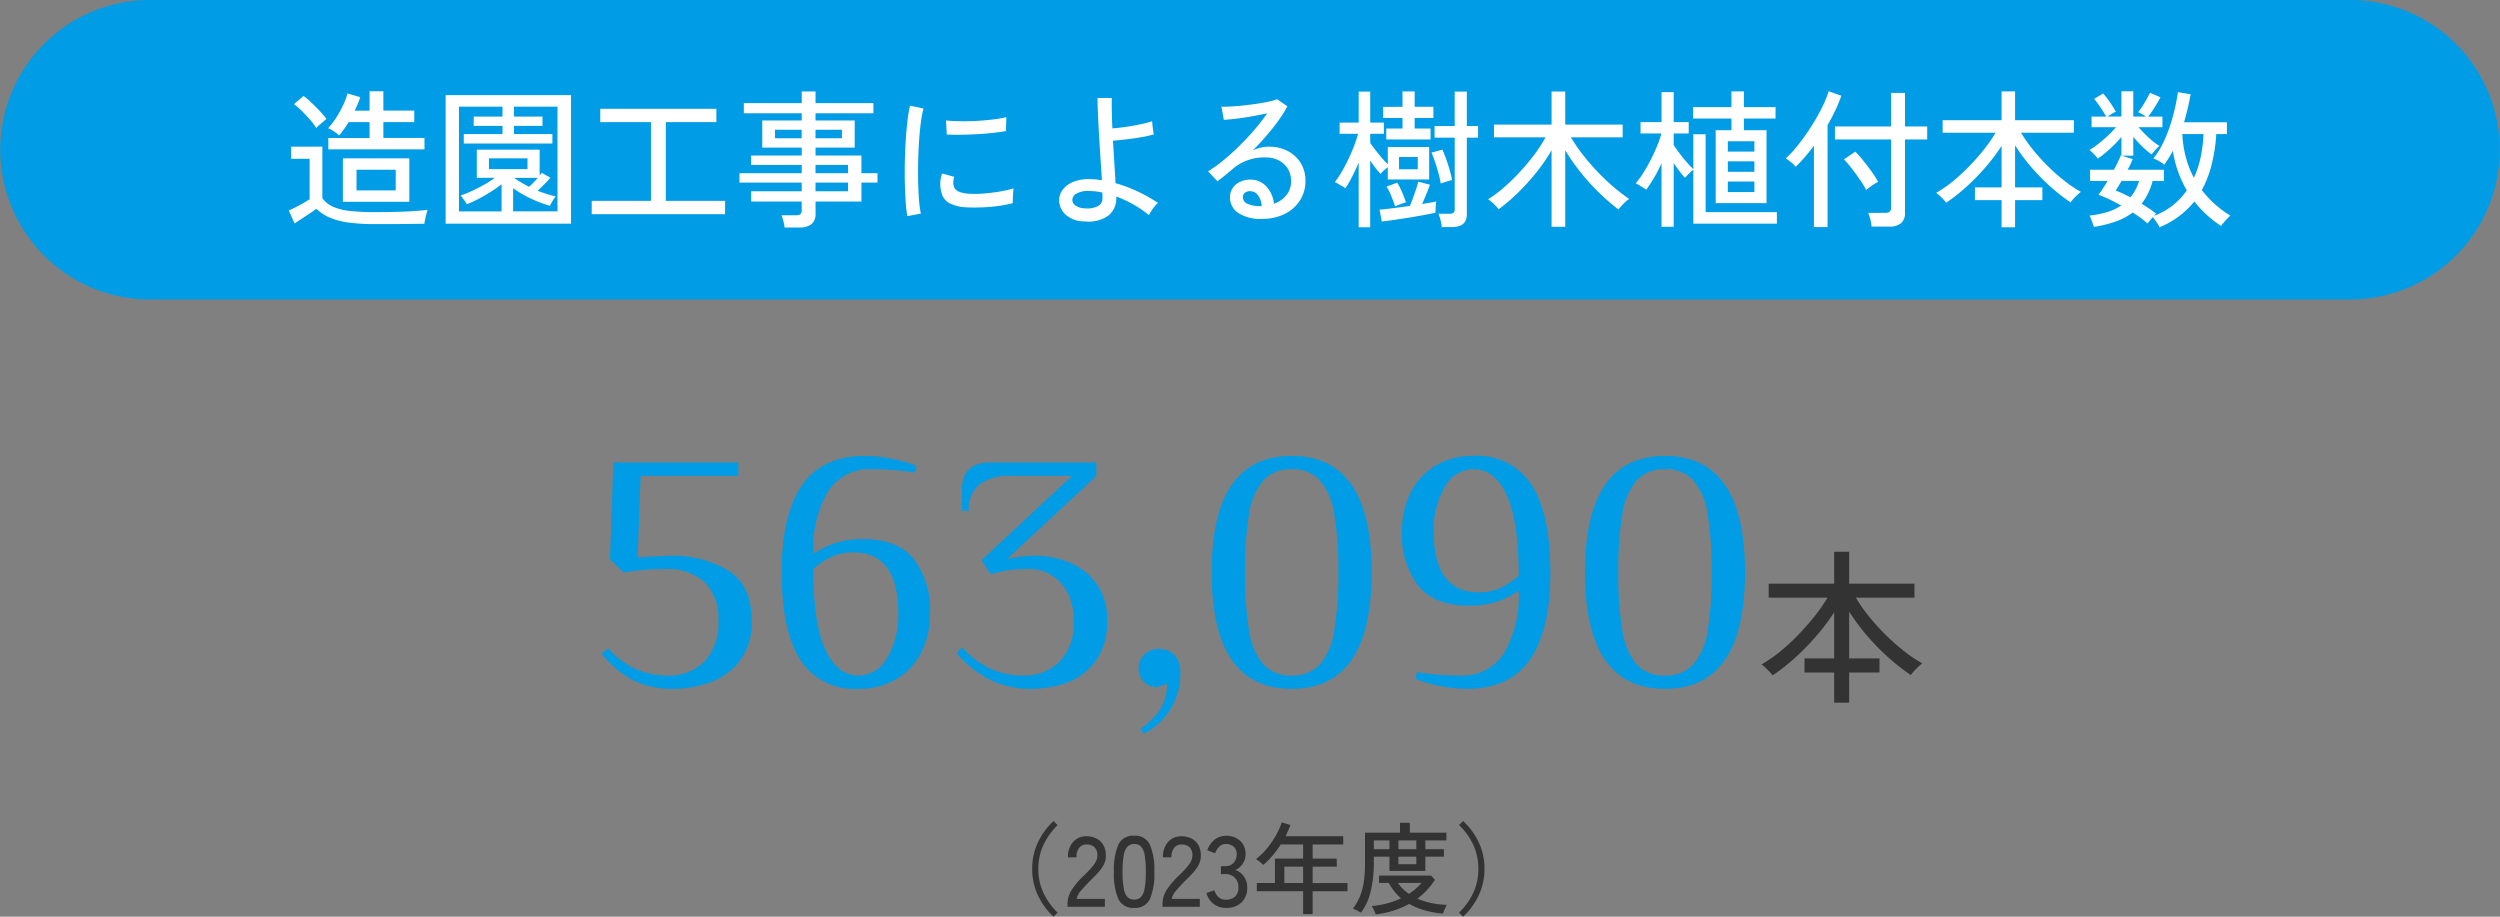
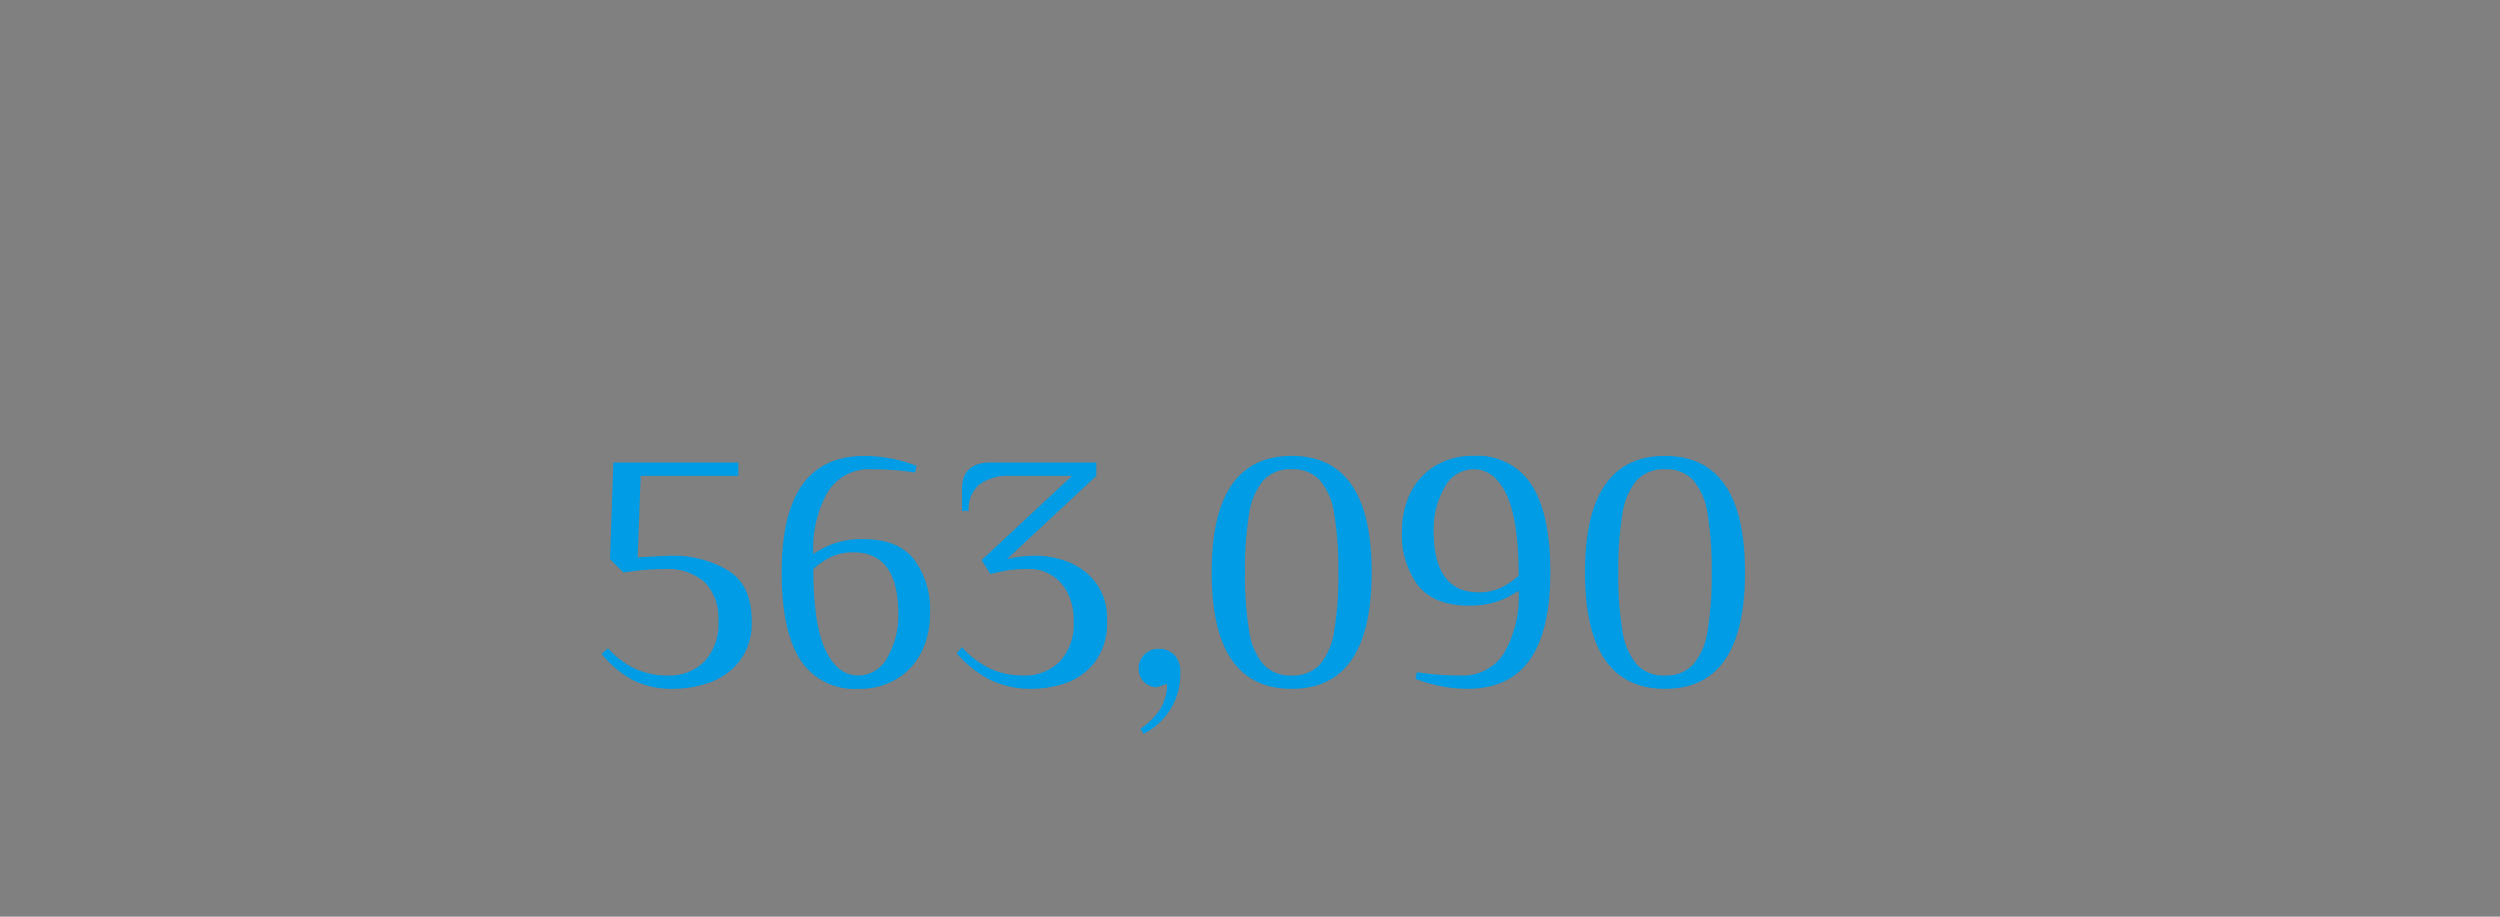
<svg xmlns="http://www.w3.org/2000/svg" width="300" height="109.999" viewBox="0 0 300 109.999">
  <rect x="0" y="0" width="300" height="109.999" fill="#808080" stroke="none" />
  <g id="グループ_17358" data-name="グループ 17358" transform="translate(-17520 16161.588)">
-     <path id="パス_34719" data-name="パス 34719" d="M-.9,1.429V-2.185H-4.46v-1.7H-.9V-9.412A25.5,25.5,0,0,1-3.01-6.607,29.127,29.127,0,0,1-5.58-3.972a23.971,23.971,0,0,1-2.7,2.126q-.14-.18-.39-.449T-9.18-2.8a3.776,3.776,0,0,0-.44-.359A15.989,15.989,0,0,0-7.39-4.7,24.691,24.691,0,0,0-5.2-6.717q1.06-1.1,1.97-2.246A19.248,19.248,0,0,0-1.7-11.169H-8.76v-1.677H-.9V-16.68H.9v3.833H8.74v1.677H1.7A18.832,18.832,0,0,0,3.28-8.913a26.671,26.671,0,0,0,1.99,2.2A25.876,25.876,0,0,0,7.47-4.77,16.719,16.719,0,0,0,9.68-3.283a3.949,3.949,0,0,0-.46.379q-.28.26-.53.539a5.41,5.41,0,0,0-.39.479A24.443,24.443,0,0,1,5.53-4.062,27.865,27.865,0,0,1,2.98-6.687,25.139,25.139,0,0,1,.9-9.492v5.61H4.54v1.7H.9V1.429Z" transform="translate(17741 -16078.699)" fill="#333" />
    <path id="パス_34720" data-name="パス 34720" d="M-60.2.752A10.4,10.4,0,0,1-65.04-.286,12.378,12.378,0,0,1-68.8-3.441l.76-.679a10.073,10.073,0,0,0,3.28,2.476,9.479,9.479,0,0,0,3.96.8A5.908,5.908,0,0,0-56.5-2.5a6.59,6.59,0,0,0,1.7-4.932,6.053,6.053,0,0,0-1.66-4.632,6.669,6.669,0,0,0-4.74-1.557,27.488,27.488,0,0,0-3.4.2l-1.6.2-1.6-1.6.4-11.58h15v1.6H-64.12l-.36,9.783,1.28-.08q2.28-.12,2.8-.12a12.758,12.758,0,0,1,6.72,1.737q2.88,1.737,2.88,6.05a7.446,7.446,0,0,1-1.54,4.971A8.044,8.044,0,0,1-56,.053,13.357,13.357,0,0,1-60.2.752Zm22.2,0a7.692,7.692,0,0,1-6.96-3.474Q-47.2-6.2-47.2-13.224q0-6.988,2.46-10.482T-37.2-27.2A17.639,17.639,0,0,1-31-26l-.2.8a32.69,32.69,0,0,0-5.2-.4,5.837,5.837,0,0,0-5.26,2.7A13.739,13.739,0,0,0-43.4-15.42a10.293,10.293,0,0,1,2.62-1.318,10.61,10.61,0,0,1,3.38-.479q4.08,0,6.04,2.376A10.1,10.1,0,0,1-29.4-8.233,10.263,10.263,0,0,1-30.36-3.8,7.818,7.818,0,0,1-33.28-.506,8.554,8.554,0,0,1-38,.752Zm0-1.6a3.935,3.935,0,0,0,3.5-2.2,10.005,10.005,0,0,0,1.3-5.191q0-7.387-5.4-7.387a6.23,6.23,0,0,0-2.56.5,8.777,8.777,0,0,0-2.24,1.5q0,6.589,1.44,9.683T-38-.845Zm20.84,1.6a11.106,11.106,0,0,1-5.06-1.1A13.049,13.049,0,0,1-26.2-3.521l.64-.719A10.64,10.64,0,0,0-22.2-1.684a9.454,9.454,0,0,0,4.04.839A5.908,5.908,0,0,0-13.86-2.5a6.59,6.59,0,0,0,1.7-4.932,7.018,7.018,0,0,0-.76-3.394,5.25,5.25,0,0,0-1.96-2.1,4.865,4.865,0,0,0-2.48-.7,18.447,18.447,0,0,0-2.48.12q-.8.12-2.32.479L-23.2-14.7l10.84-10.1h-7.4a5.786,5.786,0,0,0-3.72,1.038,3.821,3.821,0,0,0-1.28,3.155h-.8v-2.6q0-3.195,3.4-3.195H-9.44v1.6l-10.72,9.983a14.588,14.588,0,0,1,3.6-.4,10.925,10.925,0,0,1,3.52.659,7.757,7.757,0,0,1,3.4,2.4A7.06,7.06,0,0,1-8.16-7.434,7.73,7.73,0,0,1-9.66-2.4,7.517,7.517,0,0,1-13.2.093,12.854,12.854,0,0,1-17.16.752Zm13,4.792a7.993,7.993,0,0,0,2.4-2.376A5.628,5.628,0,0,0-.96.153l-1.2.4A2.125,2.125,0,0,1-3.72-.086a2.117,2.117,0,0,1-.64-1.557,2.325,2.325,0,0,1,.68-1.717A2.333,2.333,0,0,1-1.96-4.04,2.493,2.493,0,0,1-.06-3.3a2.87,2.87,0,0,1,.7,2.056,7.982,7.982,0,0,1-4.4,7.387ZM14,.752q-9.6,0-9.6-13.976T14-27.2q9.6,0,9.6,13.976T14,.752Zm0-1.6a4.378,4.378,0,0,0,3.38-1.318A7.968,7.968,0,0,0,19.1-6.176a40.069,40.069,0,0,0,.5-7.048,40.069,40.069,0,0,0-.5-7.048,7.968,7.968,0,0,0-1.72-4.013A4.378,4.378,0,0,0,14-25.6a4.378,4.378,0,0,0-3.38,1.318A7.968,7.968,0,0,0,8.9-20.272a40.069,40.069,0,0,0-.5,7.048,40.069,40.069,0,0,0,.5,7.048,7.968,7.968,0,0,0,1.72,4.013A4.378,4.378,0,0,0,14-.845ZM35.04.752a17.639,17.639,0,0,1-6.2-1.2l.2-.8a32.69,32.69,0,0,0,5.2.4,5.837,5.837,0,0,0,5.26-2.7,13.739,13.739,0,0,0,1.74-7.487A10.293,10.293,0,0,1,38.62-9.71a10.61,10.61,0,0,1-3.38.479q-4.08,0-6.04-2.376a10.1,10.1,0,0,1-1.96-6.609,10.263,10.263,0,0,1,.96-4.432,7.818,7.818,0,0,1,2.92-3.294A8.554,8.554,0,0,1,35.84-27.2a7.679,7.679,0,0,1,6.96,3.494q2.24,3.494,2.24,10.482T42.58-2.742Q40.12.752,35.04.752Zm1.4-11.58a6.23,6.23,0,0,0,2.56-.5,8.777,8.777,0,0,0,2.24-1.5q0-6.589-1.44-9.683T35.84-25.6a3.935,3.935,0,0,0-3.5,2.2,10.005,10.005,0,0,0-1.3,5.191Q31.04-10.828,36.44-10.828ZM58.8.752q-9.6,0-9.6-13.976T58.8-27.2q9.6,0,9.6,13.976T58.8.752Zm0-1.6a4.378,4.378,0,0,0,3.38-1.318A7.968,7.968,0,0,0,63.9-6.176a40.069,40.069,0,0,0,.5-7.048,40.069,40.069,0,0,0-.5-7.048,7.968,7.968,0,0,0-1.72-4.013A4.378,4.378,0,0,0,58.8-25.6a4.378,4.378,0,0,0-3.38,1.318,7.968,7.968,0,0,0-1.72,4.013,40.069,40.069,0,0,0-.5,7.048,40.069,40.069,0,0,0,.5,7.048,7.968,7.968,0,0,0,1.72,4.013A4.378,4.378,0,0,0,58.8-.845Z" transform="translate(17661 -16079.68)" fill="#009ce5" />
    <path id="_563_090_-_アウトライン" data-name="563,090 - アウトライン" d="M-3.919,6.8l-.933-1.4.412-.278A7.54,7.54,0,0,0-2.186,2.906,4.918,4.918,0,0,0-1.5.858l-.58.193H-2.16A2.618,2.618,0,0,1-4.074.266a2.609,2.609,0,0,1-.786-1.91,2.817,2.817,0,0,1,.826-2.07A2.827,2.827,0,0,1-1.96-4.54,2.984,2.984,0,0,1,.3-3.645a3.361,3.361,0,0,1,.837,2.4A8.483,8.483,0,0,1-3.514,6.577ZM-.46-.54V.152a6.143,6.143,0,0,1-.874,3.276q-.066.107-.137.212A7.449,7.449,0,0,0,.14-1.245,2.377,2.377,0,0,0-.423-2.959,2,2,0,0,0-1.96-3.541a1.836,1.836,0,0,0-1.366.533A1.83,1.83,0,0,0-3.86-1.645a1.623,1.623,0,0,0,.494,1.2,1.618,1.618,0,0,0,1.13.491ZM58.8,1.25A8.661,8.661,0,0,1,51.188-2.46C49.537-4.864,48.7-8.485,48.7-13.225s.837-8.361,2.488-10.764A8.661,8.661,0,0,1,58.8-27.7a8.661,8.661,0,0,1,7.612,3.711c1.651,2.4,2.488,6.025,2.488,10.764S68.063-4.864,66.412-2.46A8.661,8.661,0,0,1,58.8,1.25Zm0-27.952a7.621,7.621,0,0,0-6.788,3.277c-1.534,2.234-2.312,5.665-2.312,10.2s.778,7.966,2.312,10.2A7.621,7.621,0,0,0,58.8.252a7.621,7.621,0,0,0,6.788-3.277c1.534-2.234,2.312-5.665,2.312-10.2s-.778-7.966-2.312-10.2A7.621,7.621,0,0,0,58.8-26.7ZM35.04,1.25A18.218,18.218,0,0,1,28.664.021l-.418-.156.42-1.675.453.073a32.341,32.341,0,0,0,5.12.393,5.324,5.324,0,0,0,4.84-2.467,12.475,12.475,0,0,0,1.643-6.3,10.956,10.956,0,0,1-1.943.872,11.152,11.152,0,0,1-3.54.505c-2.864,0-5.026-.861-6.426-2.558a10.619,10.619,0,0,1-2.074-6.926,10.8,10.8,0,0,1,1.008-4.645,8.345,8.345,0,0,1,3.1-3.5A9.083,9.083,0,0,1,35.84-27.7a8.182,8.182,0,0,1,7.381,3.724c1.539,2.4,2.319,6.017,2.319,10.751S44.682-4.86,42.989-2.456C41.258,0,38.583,1.25,35.04,1.25Zm-5.2-1.874a16.754,16.754,0,0,0,5.2.876c3.244,0,5.576-1.074,7.131-3.282,1.572-2.233,2.369-5.663,2.369-10.2s-.727-7.976-2.161-10.213c-1.408-2.2-3.547-3.264-6.539-3.264a8.1,8.1,0,0,0-4.45,1.179,7.361,7.361,0,0,0-2.738,3.087,9.815,9.815,0,0,0-.912,4.22,9.668,9.668,0,0,0,1.846,6.291c1.2,1.456,3.1,2.194,5.654,2.194a10.167,10.167,0,0,0,3.22-.453,9.841,9.841,0,0,0,2.493-1.254l.787-.55v.959a14.276,14.276,0,0,1-1.82,7.758A6.334,6.334,0,0,1,34.24-.347,34.049,34.049,0,0,1,29.843-.624ZM14,1.25A8.661,8.661,0,0,1,6.388-2.46C4.737-4.864,3.9-8.485,3.9-13.225s.837-8.361,2.488-10.764A8.661,8.661,0,0,1,14-27.7a8.661,8.661,0,0,1,7.612,3.711c1.651,2.4,2.488,6.025,2.488,10.764S23.263-4.864,21.612-2.46A8.661,8.661,0,0,1,14,1.25ZM14-26.7a7.621,7.621,0,0,0-6.788,3.277C5.678-21.191,4.9-17.759,4.9-13.225s.778,7.966,2.312,10.2A7.621,7.621,0,0,0,14,.252a7.621,7.621,0,0,0,6.788-3.277c1.534-2.234,2.312-5.665,2.312-10.2s-.778-7.966-2.312-10.2A7.621,7.621,0,0,0,14-26.7ZM-17.16,1.25A11.65,11.65,0,0,1-22.445.1a13.605,13.605,0,0,1-4.133-3.294l-.287-.331,1.3-1.461.374.412a10.193,10.193,0,0,0,3.2,2.439,9,9,0,0,0,3.829.792A5.38,5.38,0,0,0-14.209-2.86,6.15,6.15,0,0,0-12.66-7.435a6.562,6.562,0,0,0-.7-3.156,4.783,4.783,0,0,0-1.773-1.9,4.394,4.394,0,0,0-2.228-.631,18.106,18.106,0,0,0-2.406.114c-.517.077-1.284.236-2.279.471l-.351.083-1.446-2.331,10.213-9.518H-19.76a5.343,5.343,0,0,0-3.4.926,3.325,3.325,0,0,0-1.1,2.767v.5h-1.8v-3.095a3.621,3.621,0,0,1,1.007-2.759A4.091,4.091,0,0,1-22.16-26.9H-8.94v2.313l-9.639,8.976a17.885,17.885,0,0,1,2.019-.108,11.471,11.471,0,0,1,3.683.686A8.285,8.285,0,0,1-9.259-12.49a7.57,7.57,0,0,1,1.6,5.055A8.242,8.242,0,0,1-9.272-2.088,8.042,8.042,0,0,1-13.046.567,13.413,13.413,0,0,1-17.16,1.25ZM-25.027-3A12.086,12.086,0,0,0-21.995-.793,10.663,10.663,0,0,0-17.16.252a12.415,12.415,0,0,0,3.806-.635,7.06,7.06,0,0,0,3.306-2.336A7.288,7.288,0,0,0-8.66-7.435a6.614,6.614,0,0,0-1.361-4.409A7.3,7.3,0,0,0-13.2-14.09a10.483,10.483,0,0,0-3.357-.632,14.161,14.161,0,0,0-3.476.384l-.465-.848L-9.94-25.022V-25.9H-22.16a3.152,3.152,0,0,0-2.207.663,2.681,2.681,0,0,0-.693,2.032v1.022A3.784,3.784,0,0,1-23.8-24.154,6.285,6.285,0,0,1-19.76-25.3h8.668L-22.559-14.617l.635,1.024c.854-.2,1.529-.333,2.01-.405a18.7,18.7,0,0,1,2.554-.125,5.381,5.381,0,0,1,2.732.767,5.765,5.765,0,0,1,2.147,2.289,7.538,7.538,0,0,1,.821,3.632,7.091,7.091,0,0,1-1.851,5.289,6.418,6.418,0,0,1-4.649,1.8,9.993,9.993,0,0,1-4.251-.885A10.511,10.511,0,0,1-25.027-3ZM-38,1.25a8.2,8.2,0,0,1-7.38-3.7C-46.92-4.84-47.7-8.464-47.7-13.225c0-4.742.858-8.365,2.551-10.769,1.731-2.459,4.406-3.706,7.949-3.706a18.218,18.218,0,0,1,6.376,1.23l.418.156-.42,1.675-.453-.073A32.341,32.341,0,0,0-36.4-25.1a5.324,5.324,0,0,0-4.84,2.467,12.475,12.475,0,0,0-1.643,6.3,10.956,10.956,0,0,1,1.943-.872,11.152,11.152,0,0,1,3.54-.505c2.864,0,5.026.861,6.426,2.558A10.619,10.619,0,0,1-28.9-8.233a10.8,10.8,0,0,1-1.008,4.645,8.345,8.345,0,0,1-3.1,3.5A9.082,9.082,0,0,1-38,1.25Zm.8-27.952c-3.244,0-5.576,1.074-7.131,3.282-1.572,2.233-2.369,5.663-2.369,10.2,0,4.566.727,8.009,2.16,10.232C-43.132-.809-40.993.252-38,.252A8.1,8.1,0,0,0-33.55-.926a7.361,7.361,0,0,0,2.738-3.087,9.815,9.815,0,0,0,.912-4.22,9.668,9.668,0,0,0-1.846-6.291c-1.2-1.456-3.1-2.194-5.654-2.194a10.167,10.167,0,0,0-3.22.453,9.841,9.841,0,0,0-2.493,1.254l-.787.55v-.959a14.276,14.276,0,0,1,1.82-7.758A6.334,6.334,0,0,1-36.4-26.1a34.049,34.049,0,0,1,4.4.277A16.754,16.754,0,0,0-37.2-26.7ZM-60.2,1.25A10.934,10.934,0,0,1-65.271.156a12.928,12.928,0,0,1-3.914-3.279l-.308-.37L-68-4.823l.334.368A9.625,9.625,0,0,0-64.553-2.1a9.027,9.027,0,0,0,3.753.754A5.38,5.38,0,0,0-56.849-2.86,6.15,6.15,0,0,0-55.3-7.435,5.609,5.609,0,0,0-56.8-11.7a6.223,6.223,0,0,0-4.4-1.422,27.114,27.114,0,0,0-3.338.2l-1.843.23-1.927-1.923.424-12.279H-51.9v2.6H-63.638l-.322,8.752.729-.045c1.548-.081,2.472-.121,2.831-.121a13.308,13.308,0,0,1,6.979,1.809c2.071,1.249,3.121,3.428,3.121,6.477a7.957,7.957,0,0,1-1.658,5.294A8.573,8.573,0,0,1-55.843.526,13.918,13.918,0,0,1-60.2,1.25ZM-68.1-3.4A11.593,11.593,0,0,0-64.809-.73,9.953,9.953,0,0,0-60.2.252a12.92,12.92,0,0,0,4.043-.674,7.588,7.588,0,0,0,3.435-2.364A7,7,0,0,0-51.3-7.435c0-2.712-.863-4.552-2.639-5.622A12.323,12.323,0,0,0-60.4-14.722c-.336,0-1.27.04-2.774.119L-65-14.489l.4-10.815h11.7v-.6H-66.917l-.376,10.881,1.273,1.271,1.357-.169a28.12,28.12,0,0,1,3.462-.2,7.174,7.174,0,0,1,5.082,1.693,6.551,6.551,0,0,1,1.818,5,7.091,7.091,0,0,1-1.851,5.289A6.418,6.418,0,0,1-60.8-.347a10.018,10.018,0,0,1-4.167-.843,10.35,10.35,0,0,1-3.1-2.233ZM58.8-.347a4.876,4.876,0,0,1-3.747-1.478,8.478,8.478,0,0,1-1.844-4.261,40.739,40.739,0,0,1-.508-7.139,40.739,40.739,0,0,1,.508-7.139,8.477,8.477,0,0,1,1.844-4.261A4.876,4.876,0,0,1,58.8-26.1a4.876,4.876,0,0,1,3.747,1.478,8.477,8.477,0,0,1,1.844,4.261,40.737,40.737,0,0,1,.508,7.139,40.737,40.737,0,0,1-.508,7.139,8.477,8.477,0,0,1-1.844,4.261A4.876,4.876,0,0,1,58.8-.347Zm0-24.758a3.869,3.869,0,0,0-3.013,1.157,7.535,7.535,0,0,0-1.6,3.765,39.787,39.787,0,0,0-.492,6.957,39.787,39.787,0,0,0,.492,6.957,7.535,7.535,0,0,0,1.6,3.765A3.869,3.869,0,0,0,58.8-1.345,3.869,3.869,0,0,0,61.813-2.5a7.535,7.535,0,0,0,1.6-3.765,39.785,39.785,0,0,0,.492-6.957,39.785,39.785,0,0,0-.492-6.957,7.535,7.535,0,0,0-1.6-3.765A3.869,3.869,0,0,0,58.8-25.1ZM14-.347a4.876,4.876,0,0,1-3.747-1.478A8.478,8.478,0,0,1,8.408-6.086,40.739,40.739,0,0,1,7.9-13.225a40.738,40.738,0,0,1,.508-7.139,8.478,8.478,0,0,1,1.844-4.261A4.876,4.876,0,0,1,14-26.1a4.876,4.876,0,0,1,3.747,1.478,8.477,8.477,0,0,1,1.844,4.261,40.737,40.737,0,0,1,.508,7.139,40.737,40.737,0,0,1-.508,7.139,8.477,8.477,0,0,1-1.844,4.261A4.876,4.876,0,0,1,14-.347ZM14-25.1a3.869,3.869,0,0,0-3.013,1.157,7.535,7.535,0,0,0-1.6,3.765A39.786,39.786,0,0,0,8.9-13.225a39.787,39.787,0,0,0,.492,6.957,7.535,7.535,0,0,0,1.6,3.765A3.869,3.869,0,0,0,14-1.345,3.869,3.869,0,0,0,17.013-2.5a7.535,7.535,0,0,0,1.6-3.765,39.785,39.785,0,0,0,.492-6.957,39.785,39.785,0,0,0-.492-6.957,7.534,7.534,0,0,0-1.6-3.765A3.869,3.869,0,0,0,14-25.1ZM-38-.347c-1.884,0-3.369-1.138-4.413-3.384C-43.4-5.85-43.9-9.179-43.9-13.624v-.223l.167-.149a9.313,9.313,0,0,1,2.369-1.581A6.753,6.753,0,0,1-38.6-16.12a5.185,5.185,0,0,1,4.454,2.052A9.875,9.875,0,0,1-32.7-8.233a10.54,10.54,0,0,1-1.37,5.445A4.42,4.42,0,0,1-38-.347ZM-42.9-13.4c.016,4.185.485,7.295,1.393,9.247.879,1.888,2.026,2.806,3.507,2.806A3.441,3.441,0,0,0-34.93-3.3,9.561,9.561,0,0,0-33.7-8.233c0-4.635-1.6-6.888-4.9-6.888a5.764,5.764,0,0,0-2.356.456A8.113,8.113,0,0,0-42.9-13.4ZM36.44-10.33a5.185,5.185,0,0,1-4.454-2.052,9.875,9.875,0,0,1-1.446-5.835,10.54,10.54,0,0,1,1.37-5.445A4.42,4.42,0,0,1,35.84-26.1c1.884,0,3.369,1.138,4.413,3.384.986,2.12,1.487,5.449,1.487,9.894v.223l-.167.149A9.313,9.313,0,0,1,39.2-10.872,6.753,6.753,0,0,1,36.44-10.33ZM35.84-25.1a3.441,3.441,0,0,0-3.07,1.951,9.561,9.561,0,0,0-1.23,4.937c0,4.635,1.6,6.888,4.9,6.888a5.764,5.764,0,0,0,2.356-.456,8.113,8.113,0,0,0,1.943-1.268c-.016-4.184-.485-7.295-1.393-9.247C38.468-24.187,37.321-25.1,35.84-25.1Z" transform="translate(17661 -16079.679)" fill="rgba(0,0,0,0)" />
-     <path id="パス_34721" data-name="パス 34721" d="M-24.576,1.168a8.3,8.3,0,0,1-1.86-2.534,7.331,7.331,0,0,1-.7-3.2,7.332,7.332,0,0,1,.7-3.2,8.3,8.3,0,0,1,1.86-2.534l.492.479a8.3,8.3,0,0,0-1.7,2.378A6.679,6.679,0,0,0-26.4-4.57a6.679,6.679,0,0,0,.612,2.881,8.3,8.3,0,0,0,1.7,2.378ZM-22.9-.018V-.353a3.159,3.159,0,0,1,.51-1.7A9.232,9.232,0,0,1-20.9-3.791q.408-.4.762-.785a4.825,4.825,0,0,0,.582-.773,1.557,1.557,0,0,0,.24-.743,1.363,1.363,0,0,0-.324-1.054,1.332,1.332,0,0,0-.984-.347,1.067,1.067,0,0,0-.876.4,1.78,1.78,0,0,0-.324,1.144h-1.02A2.641,2.641,0,0,1-22.23-7.8a2.069,2.069,0,0,1,1.6-.677,2.6,2.6,0,0,1,1.23.282,1.975,1.975,0,0,1,.828.821,2.523,2.523,0,0,1,.27,1.306,2.262,2.262,0,0,1-.276,1.048,4.716,4.716,0,0,1-.684.94q-.42.455-.936.958-.576.587-1.05,1.132A2.2,2.2,0,0,0-21.8-.964h3.384v.946Zm8,.132a1.928,1.928,0,0,1-1.9-1.066,7.672,7.672,0,0,1-.528-3.258,7.716,7.716,0,0,1,.528-3.264,1.927,1.927,0,0,1,1.9-1.072,1.916,1.916,0,0,1,1.884,1.072A7.715,7.715,0,0,1-12.48-4.21a7.672,7.672,0,0,1-.528,3.258A1.918,1.918,0,0,1-14.892.114Zm0-.994a1.1,1.1,0,0,0,.81-.305,1.975,1.975,0,0,0,.444-1.036A11.239,11.239,0,0,0-13.5-4.21a11.328,11.328,0,0,0-.138-2,1.975,1.975,0,0,0-.444-1.036,1.1,1.1,0,0,0-.81-.305,1.1,1.1,0,0,0-.8.305,1.974,1.974,0,0,0-.456,1.036,10.865,10.865,0,0,0-.144,2,10.78,10.78,0,0,0,.144,1.989A1.974,1.974,0,0,0-15.7-1.186,1.1,1.1,0,0,0-14.892-.88Zm3.4.863V-.353a3.159,3.159,0,0,1,.51-1.7A9.232,9.232,0,0,1-9.5-3.791q.408-.4.762-.785a4.825,4.825,0,0,0,.582-.773,1.557,1.557,0,0,0,.24-.743,1.363,1.363,0,0,0-.324-1.054,1.332,1.332,0,0,0-.984-.347,1.067,1.067,0,0,0-.876.4,1.78,1.78,0,0,0-.324,1.144h-1.02A2.641,2.641,0,0,1-10.83-7.8a2.069,2.069,0,0,1,1.6-.677A2.6,2.6,0,0,1-8-8.194a1.975,1.975,0,0,1,.828.821A2.523,2.523,0,0,1-6.9-6.067a2.262,2.262,0,0,1-.276,1.048,4.716,4.716,0,0,1-.684.94q-.42.455-.936.958-.576.587-1.05,1.132A2.2,2.2,0,0,0-10.4-.964H-7.02v.946Zm7.6.132A2.322,2.322,0,0,1-5.364-.359a2.519,2.519,0,0,1-.864-1.312l.948-.323a1.887,1.887,0,0,0,.24.509,1.5,1.5,0,0,0,.444.437,1.205,1.205,0,0,0,.672.18A1.631,1.631,0,0,0-2.8-1.234a1.462,1.462,0,0,0,.408-1.144,1.526,1.526,0,0,0-.438-1.138A1.6,1.6,0,0,0-4-3.947h-.492v-.946H-4a1.321,1.321,0,0,0,1.038-.4A1.452,1.452,0,0,0-2.6-6.295a1.111,1.111,0,0,0-.4-.97,1.538,1.538,0,0,0-.918-.288,1.006,1.006,0,0,0-.6.18,1.619,1.619,0,0,0-.42.437,2.328,2.328,0,0,0-.252.5l-.936-.371A2.719,2.719,0,0,1-5.22-8.092,2.172,2.172,0,0,1-3.9-8.535a2.448,2.448,0,0,1,1.71.593,2.066,2.066,0,0,1,.654,1.611,2.023,2.023,0,0,1-.336,1.15,2.009,2.009,0,0,1-.888.743,2.1,2.1,0,0,1,1.032.791,2.212,2.212,0,0,1,.4,1.306A2.457,2.457,0,0,1-1.986-.569,2.529,2.529,0,0,1-3.9.114ZM5.376.857V-1.886H-.18v-.982H1.992V-5.8H5.376V-7.493H2.688a12.651,12.651,0,0,1-.972,1.324A8.526,8.526,0,0,1,.588-5.049Q.444-5.181.192-5.4a2.643,2.643,0,0,0-.48-.335A8.078,8.078,0,0,0,1.05-7.038,10.813,10.813,0,0,0,2.124-8.607a8.182,8.182,0,0,0,.684-1.545l1.044.323q-.12.335-.27.671t-.318.671h6.924v.994H6.516V-5.8H9.408v.97H6.516v1.965H10.7v.982H6.516V.857ZM3.12-2.869H5.376V-4.833H3.12ZM12.312.689a5.031,5.031,0,0,0-.48-.27Q11.556.282,11.352.2a6.564,6.564,0,0,0,.816-1.408,7.409,7.409,0,0,0,.48-1.761A15.578,15.578,0,0,0,12.8-5.337v-3.57H17v-1.186H18.18v1.186h4.392v.922H20.04V-6.93h2.232v.9H20.04v1.713H15.732V-6.031H13.86v.647a14.41,14.41,0,0,1-.39,3.564A6.851,6.851,0,0,1,12.312.689Zm1.764.2a1.77,1.77,0,0,0-.108-.3Q13.884.4,13.782.2A2.014,2.014,0,0,0,13.6-.1a11.277,11.277,0,0,0,1.89-.335,9.778,9.778,0,0,0,1.638-.6A6.276,6.276,0,0,1,15.66-2.881H14.484v-.875h6.252l.456.5a8.625,8.625,0,0,1-.96,1.234A8.584,8.584,0,0,1,19.092-1a8.012,8.012,0,0,0,1.746.551,10.882,10.882,0,0,0,1.794.2,1.529,1.529,0,0,0-.162.288q-.1.216-.192.431A2.158,2.158,0,0,0,22.164.8,11.769,11.769,0,0,1,19.926.4,8.33,8.33,0,0,1,18.1-.365,10.8,10.8,0,0,1,14.076.893ZM16.812-6.93H18.96V-7.984H16.812Zm1.26,5.355a6.778,6.778,0,0,0,.81-.6,7.262,7.262,0,0,0,.7-.7H16.752A4.776,4.776,0,0,0,18.072-1.575ZM13.86-6.93h1.872V-7.984H13.86Zm2.952,1.8H18.96v-.9H16.812Zm7.764,6.3L24.084.689a8.1,8.1,0,0,0,1.71-2.378A6.735,6.735,0,0,0,26.4-4.57a6.735,6.735,0,0,0-.606-2.881,8.1,8.1,0,0,0-1.71-2.378l.492-.479a8.3,8.3,0,0,1,1.86,2.534,7.332,7.332,0,0,1,.7,3.2,7.332,7.332,0,0,1-.7,3.2A8.3,8.3,0,0,1,24.576,1.168Z" transform="translate(17671 -16052.757)" fill="#333" />
-     <path id="パス_34722" data-name="パス 34722" d="M18,0H282a17.969,17.969,0,1,1,0,35.938H18A17.969,17.969,0,1,1,18,0Z" transform="translate(17520 -16161.588)" fill="#009ce5" />
-     <path id="パス_34723" data-name="パス 34723" d="M-109.854-1.769V-6.98h7.974v5.211ZM-111.6-8.058V-9.424h4.95v-1.9h-2.52a12.14,12.14,0,0,1-1.134,1.6,4.128,4.128,0,0,0-.63-.5,3.721,3.721,0,0,0-.7-.377,7.867,7.867,0,0,0,.963-1.24,13.891,13.891,0,0,0,.828-1.491,8.565,8.565,0,0,0,.549-1.438l1.53.449q-.126.377-.3.791t-.369.827h1.782V-15.03h1.656v2.318h3.708v1.384h-3.708v1.9h4.932v1.366Zm5.562,8.967A22.714,22.714,0,0,1-109.206.72a8.6,8.6,0,0,1-2.232-.593,5.583,5.583,0,0,1-1.6-1.051q-.306.234-.792.557t-.981.647q-.495.323-.837.557l-.7-1.563q.306-.126.783-.368t.954-.512q.477-.27.765-.467V-6.926h-2.214V-8.381h3.744V-2.2a3.114,3.114,0,0,0,1.224,1,6.633,6.633,0,0,0,2.016.521,25.508,25.508,0,0,0,3.042.153q2.178,0,3.735-.072t2.619-.2a3.986,3.986,0,0,0-.144.458q-.09.332-.162.674a4.957,4.957,0,0,0-.09.539q-.45,0-1.161.009L-102.78.9q-.828.009-1.674.009Zm-2.178-4.043h4.7v-2.48h-4.7Zm-4.824-7.493a8.725,8.725,0,0,0-.756-.988q-.468-.539-.972-1.042a7.914,7.914,0,0,0-.954-.827l1.152-.988a11.149,11.149,0,0,1,.963.827q.531.5,1.017,1.024a10.181,10.181,0,0,1,.774.916q-.126.09-.378.305t-.5.431A3.931,3.931,0,0,0-113.04-10.628ZM-97.524.855V-14.563h15.048V.855Zm1.6-1.473h5.112V-3.871a15.375,15.375,0,0,1-1.323.925q-.729.458-1.467.845a13.709,13.709,0,0,1-1.386.638,1.422,1.422,0,0,0-.18-.314q-.144-.207-.3-.422a2.6,2.6,0,0,0-.261-.323,12.127,12.127,0,0,0,1.287-.512q.729-.332,1.485-.755a11.941,11.941,0,0,0,1.332-.854h-2.16V-8.022h7.542v3.091L-86.1-5.1a.931.931,0,0,0,.1-.153l1.044.593a9.8,9.8,0,0,1-.72.791q-.432.431-.81.773a14.573,14.573,0,0,0,2.178.683,2.2,2.2,0,0,0-.243.323q-.153.234-.279.467A2.505,2.505,0,0,0-85-1.284a14.667,14.667,0,0,1-2.286-.863A12.746,12.746,0,0,1-89.424-3.4V-.619H-84.1v-12.56h-5.22v1.186h3.42v1.114h-3.42v.988h4.608v1.132H-95.346V-9.891H-90.7v-.988h-3.456v-1.114H-90.7v-1.186h-5.22Zm3.6-5.067H-87.7V-6.98h-4.626Zm4.806,2.12q.252-.216.531-.5t.513-.575H-89.3q.4.288.846.557T-87.516-3.566Zm7.524,3.288v-1.6h7.11v-9.452h-6.084v-1.6h13.932v1.6H-71.1v9.452h7.11v1.6Zm23.148,1.6a5.4,5.4,0,0,0-.144-.764,4.686,4.686,0,0,0-.234-.71h1.728a.9.9,0,0,0,.54-.126.589.589,0,0,0,.162-.485V-1.8h-6.066V-3.027h6.066V-4.069h-7.47V-5.2h7.47v-.988h-6.084V-7.321h6.084v-.952h-4.734v-3.252h4.734v-.863H-61.74V-13.61h6.948v-1.4h1.656v1.4h6.948v1.222h-6.948v.863h4.7v3.252h-4.7v.952h5.508V-5.2H-45.7v1.132h-1.926V-1.8h-5.508V-.367A1.579,1.579,0,0,1-53.622.918a2.3,2.3,0,0,1-1.494.4Zm3.708-4.349h3.906V-4.069h-3.906Zm0-2.174h3.906v-.988h-3.906ZM-58-9.388h3.2v-1.024H-58Zm4.86,0h3.168v-1.024h-3.168ZM-42.12-.044a16.538,16.538,0,0,1-.2-1.734q-.072-1.033-.1-2.264t0-2.543q.027-1.312.108-2.57t.207-2.327A16.148,16.148,0,0,1-41.8-13.3l1.62.341a12.562,12.562,0,0,0-.315,1.662q-.135,1.015-.216,2.228t-.108,2.5q-.027,1.285,0,2.48t.108,2.165A13.777,13.777,0,0,0-40.5-.349Zm7.074-1.06a4.807,4.807,0,0,1-1.98-.476A1.876,1.876,0,0,1-38-2.793a3.745,3.745,0,0,1,.054-2.372l1.458.4a2.212,2.212,0,0,0-.117.728,1.373,1.373,0,0,0,.135.584q.288.611,1.728.719a12.255,12.255,0,0,0,1.8-.027q.99-.081,1.944-.243a12.431,12.431,0,0,0,1.638-.377,4.782,4.782,0,0,0-.063.53q-.027.35-.036.7t-.009.548a15.03,15.03,0,0,1-1.9.359q-1,.126-1.944.153T-35.046-1.1Zm-2.34-8.733-.09-1.689q.666.072,1.62.09t2-.036q1.044-.054,2-.171a14.425,14.425,0,0,0,1.62-.279l-.054,1.671q-.7.126-1.638.225t-1.944.153q-1.008.054-1.926.063T-37.386-9.837ZM-20.826.585a3.364,3.364,0,0,1-2.3-.809A2.354,2.354,0,0,1-23.9-1.966a2.057,2.057,0,0,1,.45-1.285,3.015,3.015,0,0,1,1.287-.925,4.845,4.845,0,0,1,1.989-.305,6.976,6.976,0,0,1,.711.036q.351.036.693.09-.072-1.132-.162-2.5t-.171-2.74q-.081-1.375-.135-2.579t-.054-2.048h1.71q-.018.665,0,1.617t.072,2.031q.7-.054,1.593-.18t1.737-.305a13.557,13.557,0,0,0,1.44-.377q0,.144.036.467t.081.647q.045.323.081.467a12.683,12.683,0,0,1-1.476.332q-.882.153-1.791.261t-1.629.162q.072,1.366.162,2.713T-17.136-4a17.106,17.106,0,0,1,2.709,1.015,17.708,17.708,0,0,1,2.385,1.357,2.685,2.685,0,0,0-.4.413,6.237,6.237,0,0,0-.423.584,3.872,3.872,0,0,0-.261.458A14,14,0,0,0-17.046-2.4v.234a2.576,2.576,0,0,1-.909,2.022A4.044,4.044,0,0,1-20.826.585Zm.054-1.563a2.759,2.759,0,0,0,1.5-.261,1.016,1.016,0,0,0,.567-.943v-.323q0-.18-.018-.377a7.941,7.941,0,0,0-.828-.135,7.67,7.67,0,0,0-.828-.045,2.724,2.724,0,0,0-1.449.314A.892.892,0,0,0-22.32-2a.841.841,0,0,0,.378.683A2.187,2.187,0,0,0-20.772-.978ZM.486.28A4.777,4.777,0,0,1-2.457-.457,2.225,2.225,0,0,1-3.4-2.272,1.975,1.975,0,0,1-3.06-3.44a2.169,2.169,0,0,1,.9-.737A2.815,2.815,0,0,1-.99-4.428a2.557,2.557,0,0,1,1.953.818,3.533,3.533,0,0,1,.909,2.075A3.233,3.233,0,0,0,3.33-2.514a2.621,2.621,0,0,0,.594-1.77A2.721,2.721,0,0,0,3.537-5.74a2.708,2.708,0,0,0-1.071-.988A3.357,3.357,0,0,0,.882-7.088,5.8,5.8,0,0,0-3.042-5.74q-.324.288-.864.728t-1.008.782l-1.116-1.2A15.409,15.409,0,0,0-4.212-6.728q.972-.791,1.935-1.743T-.45-10.43a22.166,22.166,0,0,0,1.512-1.959q-.756.18-1.728.35t-1.9.288q-.927.117-1.575.153l-.288-1.581q.486.018,1.215-.027t1.548-.135q.819-.09,1.6-.207t1.4-.261a5.644,5.644,0,0,0,.909-.27l1.242.845a13.284,13.284,0,0,1-1.071,1.716Q1.764-10.61.972-9.693T-.666-7.932a4.856,4.856,0,0,1,.918-.323,4.011,4.011,0,0,1,.972-.126,4.876,4.876,0,0,1,2.3.521A3.961,3.961,0,0,1,5.085-6.423a3.981,3.981,0,0,1,.567,2.138A4.277,4.277,0,0,1,5-1.939,4.561,4.561,0,0,1,3.177-.313,5.838,5.838,0,0,1,.486.28ZM.18-1.248H.4A2.376,2.376,0,0,0-.036-2.541a1.149,1.149,0,0,0-.954-.5.983.983,0,0,0-.621.189.652.652,0,0,0-.243.548.848.848,0,0,0,.468.737A3.363,3.363,0,0,0,.18-1.248ZM12.042,1.286V-6.459q-.378.88-.783,1.68a11.58,11.58,0,0,1-.819,1.393,2.541,2.541,0,0,0-.378-.252q-.252-.144-.495-.288a2.644,2.644,0,0,0-.387-.2A13.814,13.814,0,0,0,10.3-5.893,21.844,21.844,0,0,0,11.3-8a17.531,17.531,0,0,0,.675-1.923H9.756v-1.348h2.286v-3.72h1.386v3.72h1.638v1.348H13.428v1.1q.252.359.612.827t.747.925a9.963,9.963,0,0,0,.747.8V-8.345H20.5v3.9H15.534V-5.92q-.234.18-.5.422a3.281,3.281,0,0,0-.369.386,9.466,9.466,0,0,1-.612-.728q-.324-.422-.63-.872v8Zm9.972-.018a4.822,4.822,0,0,0-.081-.53Q21.87.424,21.78.127a4.149,4.149,0,0,0-.162-.458H22.9a.863.863,0,0,0,.513-.117.552.552,0,0,0,.153-.458V-9.46H21.15v-1.4h2.412v-4.133H25.02v4.133h1.35v1.4H25.02V-.277q0,1.545-1.782,1.545ZM15.354-9.244v-1.312H17.3v-1.276H14.976v-1.33H17.3v-1.851h1.458v1.851h2.25v1.33h-2.25v1.276h1.908v1.312ZM14.814.6l-.27-1.42q.63-.054,1.62-.18t2.016-.27q.18-.4.369-.925t.369-1.06a9.495,9.495,0,0,0,.27-.925l1.4.359q-.144.449-.414,1.105T19.656-1.5q.522-.09.963-.162t.747-.144a2.016,2.016,0,0,0-.063.386q-.027.279-.036.557t-.009.4q-.5.126-1.341.279T18.126.127Q17.172.28,16.29.406T14.814.6Zm7.074-4.564q-.09-.539-.27-1.213t-.4-1.339q-.225-.665-.441-1.15l1.314-.359a18.6,18.6,0,0,1,.666,1.77,17.36,17.36,0,0,1,.5,1.878q-.234.054-.675.189T21.888-3.961ZM16.416-1.212q-.162-.5-.441-1.195a7.419,7.419,0,0,0-.585-1.177l1.278-.485a9.33,9.33,0,0,1,.594,1.177,12.661,12.661,0,0,1,.45,1.195q-.144.036-.405.126t-.513.189A3.082,3.082,0,0,0,16.416-1.212Zm.468-4.456h2.25V-7.142h-2.25Zm18.306,6.9V-7.95A20.846,20.846,0,0,1,33.372-5.3a26.824,26.824,0,0,1-2.205,2.435A22.35,22.35,0,0,1,28.836-.87a3.136,3.136,0,0,0-.342-.4q-.234-.243-.486-.467a3.017,3.017,0,0,0-.432-.332A15.139,15.139,0,0,0,29.5-3.512a23.9,23.9,0,0,0,1.9-1.851A26.144,26.144,0,0,0,33.12-7.429,18.3,18.3,0,0,0,34.47-9.5H28.278v-1.527H35.19v-3.971h1.638v3.971h6.894V-9.5h-6.21a21.171,21.171,0,0,0,1.854,2.615A27.024,27.024,0,0,0,41.787-4.3,23.1,23.1,0,0,0,44.5-2.11a2.836,2.836,0,0,0-.441.35q-.261.243-.5.5a4.052,4.052,0,0,0-.342.422,25.546,25.546,0,0,1-2.4-2.093,26.409,26.409,0,0,1-2.2-2.444A24.09,24.09,0,0,1,36.828-7.95V1.232ZM54.882-1.607v-8.751h1.89v-1.4H52.164v-1.366h4.608v-1.887h1.494v1.887h3.8v1.366h-3.8v1.4h2.718v8.751Zm-6.5,2.839V-6.387a18.111,18.111,0,0,1-1.836,3.181,5.738,5.738,0,0,0-.612-.413,6.984,6.984,0,0,0-.648-.359,12.056,12.056,0,0,0,.945-1.312q.477-.755.9-1.6t.747-1.644a11.526,11.526,0,0,0,.486-1.429h-2.5v-1.366h2.52v-3.594h1.458v3.594h1.8v1.366h-1.8v1.4q.288.413.693.961t.855,1.06q.45.512.81.854V-9.873h1.476V-.529h8.55V.855H52.2V-5.614a5.514,5.514,0,0,0-.549.494q-.333.332-.459.476a8.544,8.544,0,0,1-.639-.782Q50.2-5.9,49.842-6.4V1.232ZM56.34-2.937h3.186V-4.195H56.34Zm0-2.426h3.186V-6.62H56.34Zm0-2.426h3.186v-1.24H56.34Zm17.244,9A4.918,4.918,0,0,0,73.44.352a4.423,4.423,0,0,0-.252-.791h2.034a.849.849,0,0,0,.54-.135.618.618,0,0,0,.162-.494V-9.244H69.192v-1.563h6.732v-4.025H77.6v4.025h2.664v1.563H77.6V-.475A1.594,1.594,0,0,1,77.121.81a2.266,2.266,0,0,1-1.485.4Zm-6.912.054V-8.489q-.54.719-1.1,1.366t-1.08,1.15a4.541,4.541,0,0,0-.558-.53,4.754,4.754,0,0,0-.648-.476,10.923,10.923,0,0,0,1.188-1.24q.63-.755,1.26-1.662t1.179-1.851q.549-.943.945-1.8a10.067,10.067,0,0,0,.576-1.5l1.53.539a17.86,17.86,0,0,1-.711,1.725q-.423.9-.945,1.8V1.268Zm6.264-4.456a10.894,10.894,0,0,0-.729-1.2q-.477-.7-1-1.375a11.583,11.583,0,0,0-.936-1.087l1.368-.934a13.306,13.306,0,0,1,.945,1.069q.513.638,1,1.312a11.008,11.008,0,0,1,.792,1.249,3.883,3.883,0,0,0-.459.261q-.3.189-.576.4T72.936-3.188ZM89.19,1.286V-1.966h-3.2V-3.494h3.2V-8.471a22.946,22.946,0,0,1-1.9,2.525,26.215,26.215,0,0,1-2.313,2.372,21.574,21.574,0,0,1-2.43,1.914q-.126-.162-.351-.4t-.459-.458a3.4,3.4,0,0,0-.4-.323,14.39,14.39,0,0,0,2.007-1.384A22.222,22.222,0,0,0,85.32-6.045q.954-.988,1.773-2.022a17.324,17.324,0,0,0,1.377-1.986H82.116v-1.509H89.19v-3.45h1.62v3.45h7.056v1.509H91.53a16.949,16.949,0,0,0,1.422,2.031,24,24,0,0,0,1.791,1.977,23.288,23.288,0,0,0,1.98,1.752,15.048,15.048,0,0,0,1.989,1.339,3.555,3.555,0,0,0-.414.341q-.252.234-.477.485a4.87,4.87,0,0,0-.351.431,22,22,0,0,1-2.493-1.959,25.079,25.079,0,0,1-2.3-2.363A22.625,22.625,0,0,1,90.81-8.543v5.049h3.276v1.527H90.81V1.286Zm18.954,0a5.059,5.059,0,0,0-.333-.575,4.514,4.514,0,0,0-.477-.629q-.18.2-.36.413t-.27.341a12.487,12.487,0,0,0-1.782-1.312A7.637,7.637,0,0,1,102.888.6a14.533,14.533,0,0,1-2.628.647q-.036-.144-.135-.422T99.918.271a2.216,2.216,0,0,0-.18-.386,11.709,11.709,0,0,0,2.106-.413,6.112,6.112,0,0,0,1.692-.791q-.72-.413-1.422-.746t-1.3-.548a8.267,8.267,0,0,0,.513-.719q.279-.431.585-.934H99.81V-5.614h2.862q.27-.5.486-.961t.342-.764l.072.018V-9.549a13.94,13.94,0,0,1-1.377,1.429,15.909,15.909,0,0,1-1.449,1.177,2.406,2.406,0,0,0-.3-.359q-.207-.216-.4-.413a2.306,2.306,0,0,0-.306-.27,10.208,10.208,0,0,0,1.062-.737q.576-.449,1.143-.979a12.625,12.625,0,0,0,.981-1.015H99.99v-1.276h1.746q-.288-.521-.693-1.123a10.505,10.505,0,0,0-.747-1l1.08-.647a7.482,7.482,0,0,1,.549.674q.3.4.558.809t.423.71a2.968,2.968,0,0,0-.495.252q-.3.18-.513.323h1.674V-15.03h1.422v3.037h1.53q-.216-.144-.5-.305a2.841,2.841,0,0,0-.45-.216,10.957,10.957,0,0,0,.792-1.168q.4-.665.63-1.168l1.26.539q-.27.521-.684,1.186a11.349,11.349,0,0,1-.792,1.132h1.71v1.276h-2.862a14.617,14.617,0,0,0,1.215,1.249,7.819,7.819,0,0,0,1.3,1,3.347,3.347,0,0,0-.495.476q-.315.35-.459.548a11.334,11.334,0,0,1-1.125-.961,14.009,14.009,0,0,1-1.071-1.159V-7.3h-1.368l1.314.413q-.126.288-.279.611t-.351.665h4.356v1.348h-1.35A7.627,7.627,0,0,1,106-1.535q.468.288.909.584t.819.6q-.036.036-.1.108t-.153.162a8.141,8.141,0,0,0,2.268-1.267,8.6,8.6,0,0,0,1.674-1.788,13.389,13.389,0,0,1-1.674-4.744q-.234.449-.5.872t-.531.8a3.961,3.961,0,0,0-.6-.422,3.176,3.176,0,0,0-.711-.332A9.557,9.557,0,0,0,108.5-8.687a16.163,16.163,0,0,0,.864-2.084,22.234,22.234,0,0,0,.612-2.165q.243-1.069.369-1.986l1.53.252q-.144.827-.342,1.671t-.45,1.689h5.148v1.42h-1.278A19.814,19.814,0,0,1,114.39-6.2a13.039,13.039,0,0,1-1.17,3.028,12.362,12.362,0,0,0,3.42,3.055,5.216,5.216,0,0,0-.4.4q-.234.261-.441.494a1.575,1.575,0,0,0-.261.359,12.791,12.791,0,0,1-1.773-1.375A13.682,13.682,0,0,1,112.32-1.8,10.422,10.422,0,0,1,108.144,1.286Zm4.122-5.93a11.583,11.583,0,0,0,.819-2.507,16.527,16.527,0,0,0,.333-2.74H110.88a13.254,13.254,0,0,0,.423,2.785A11.607,11.607,0,0,0,112.266-4.644Zm-7.614,2.336a5.468,5.468,0,0,0,.6-.9,6.042,6.042,0,0,0,.441-1.06H103.59q-.2.341-.378.629t-.324.521q.414.162.864.368T104.652-2.308Z" transform="translate(17671 -16135.606)" fill="#fff" />
  </g>
</svg>